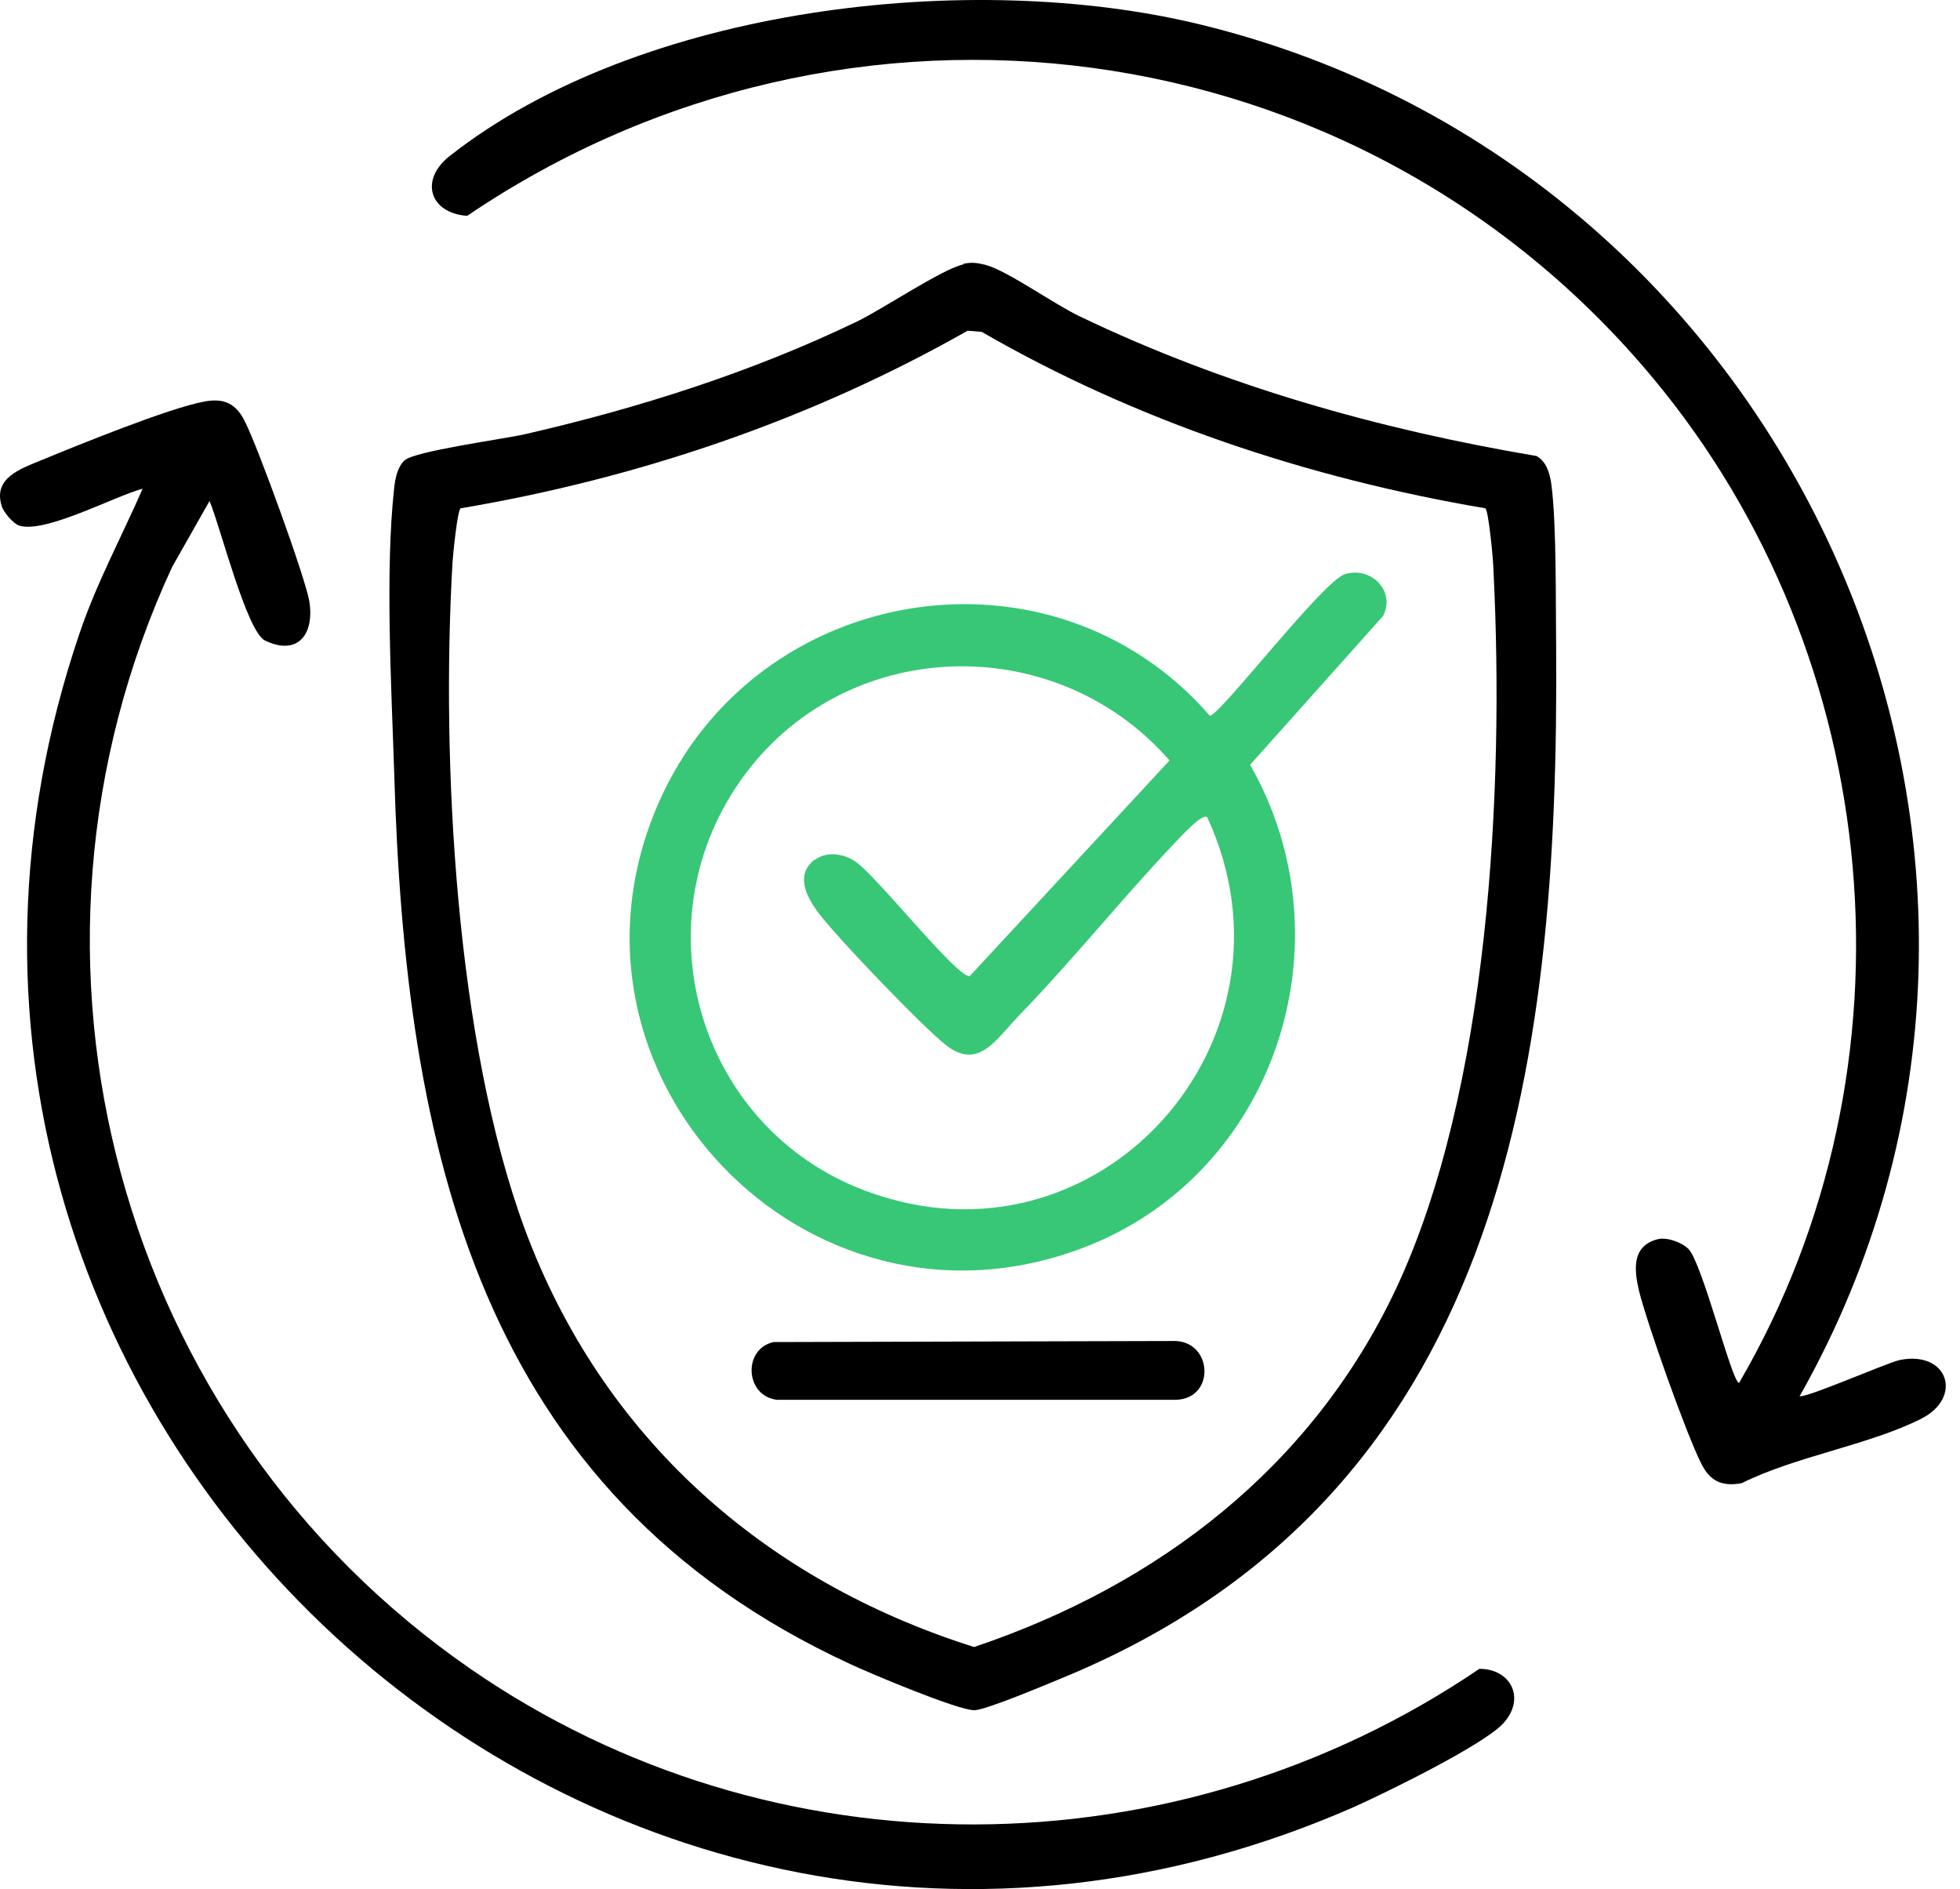
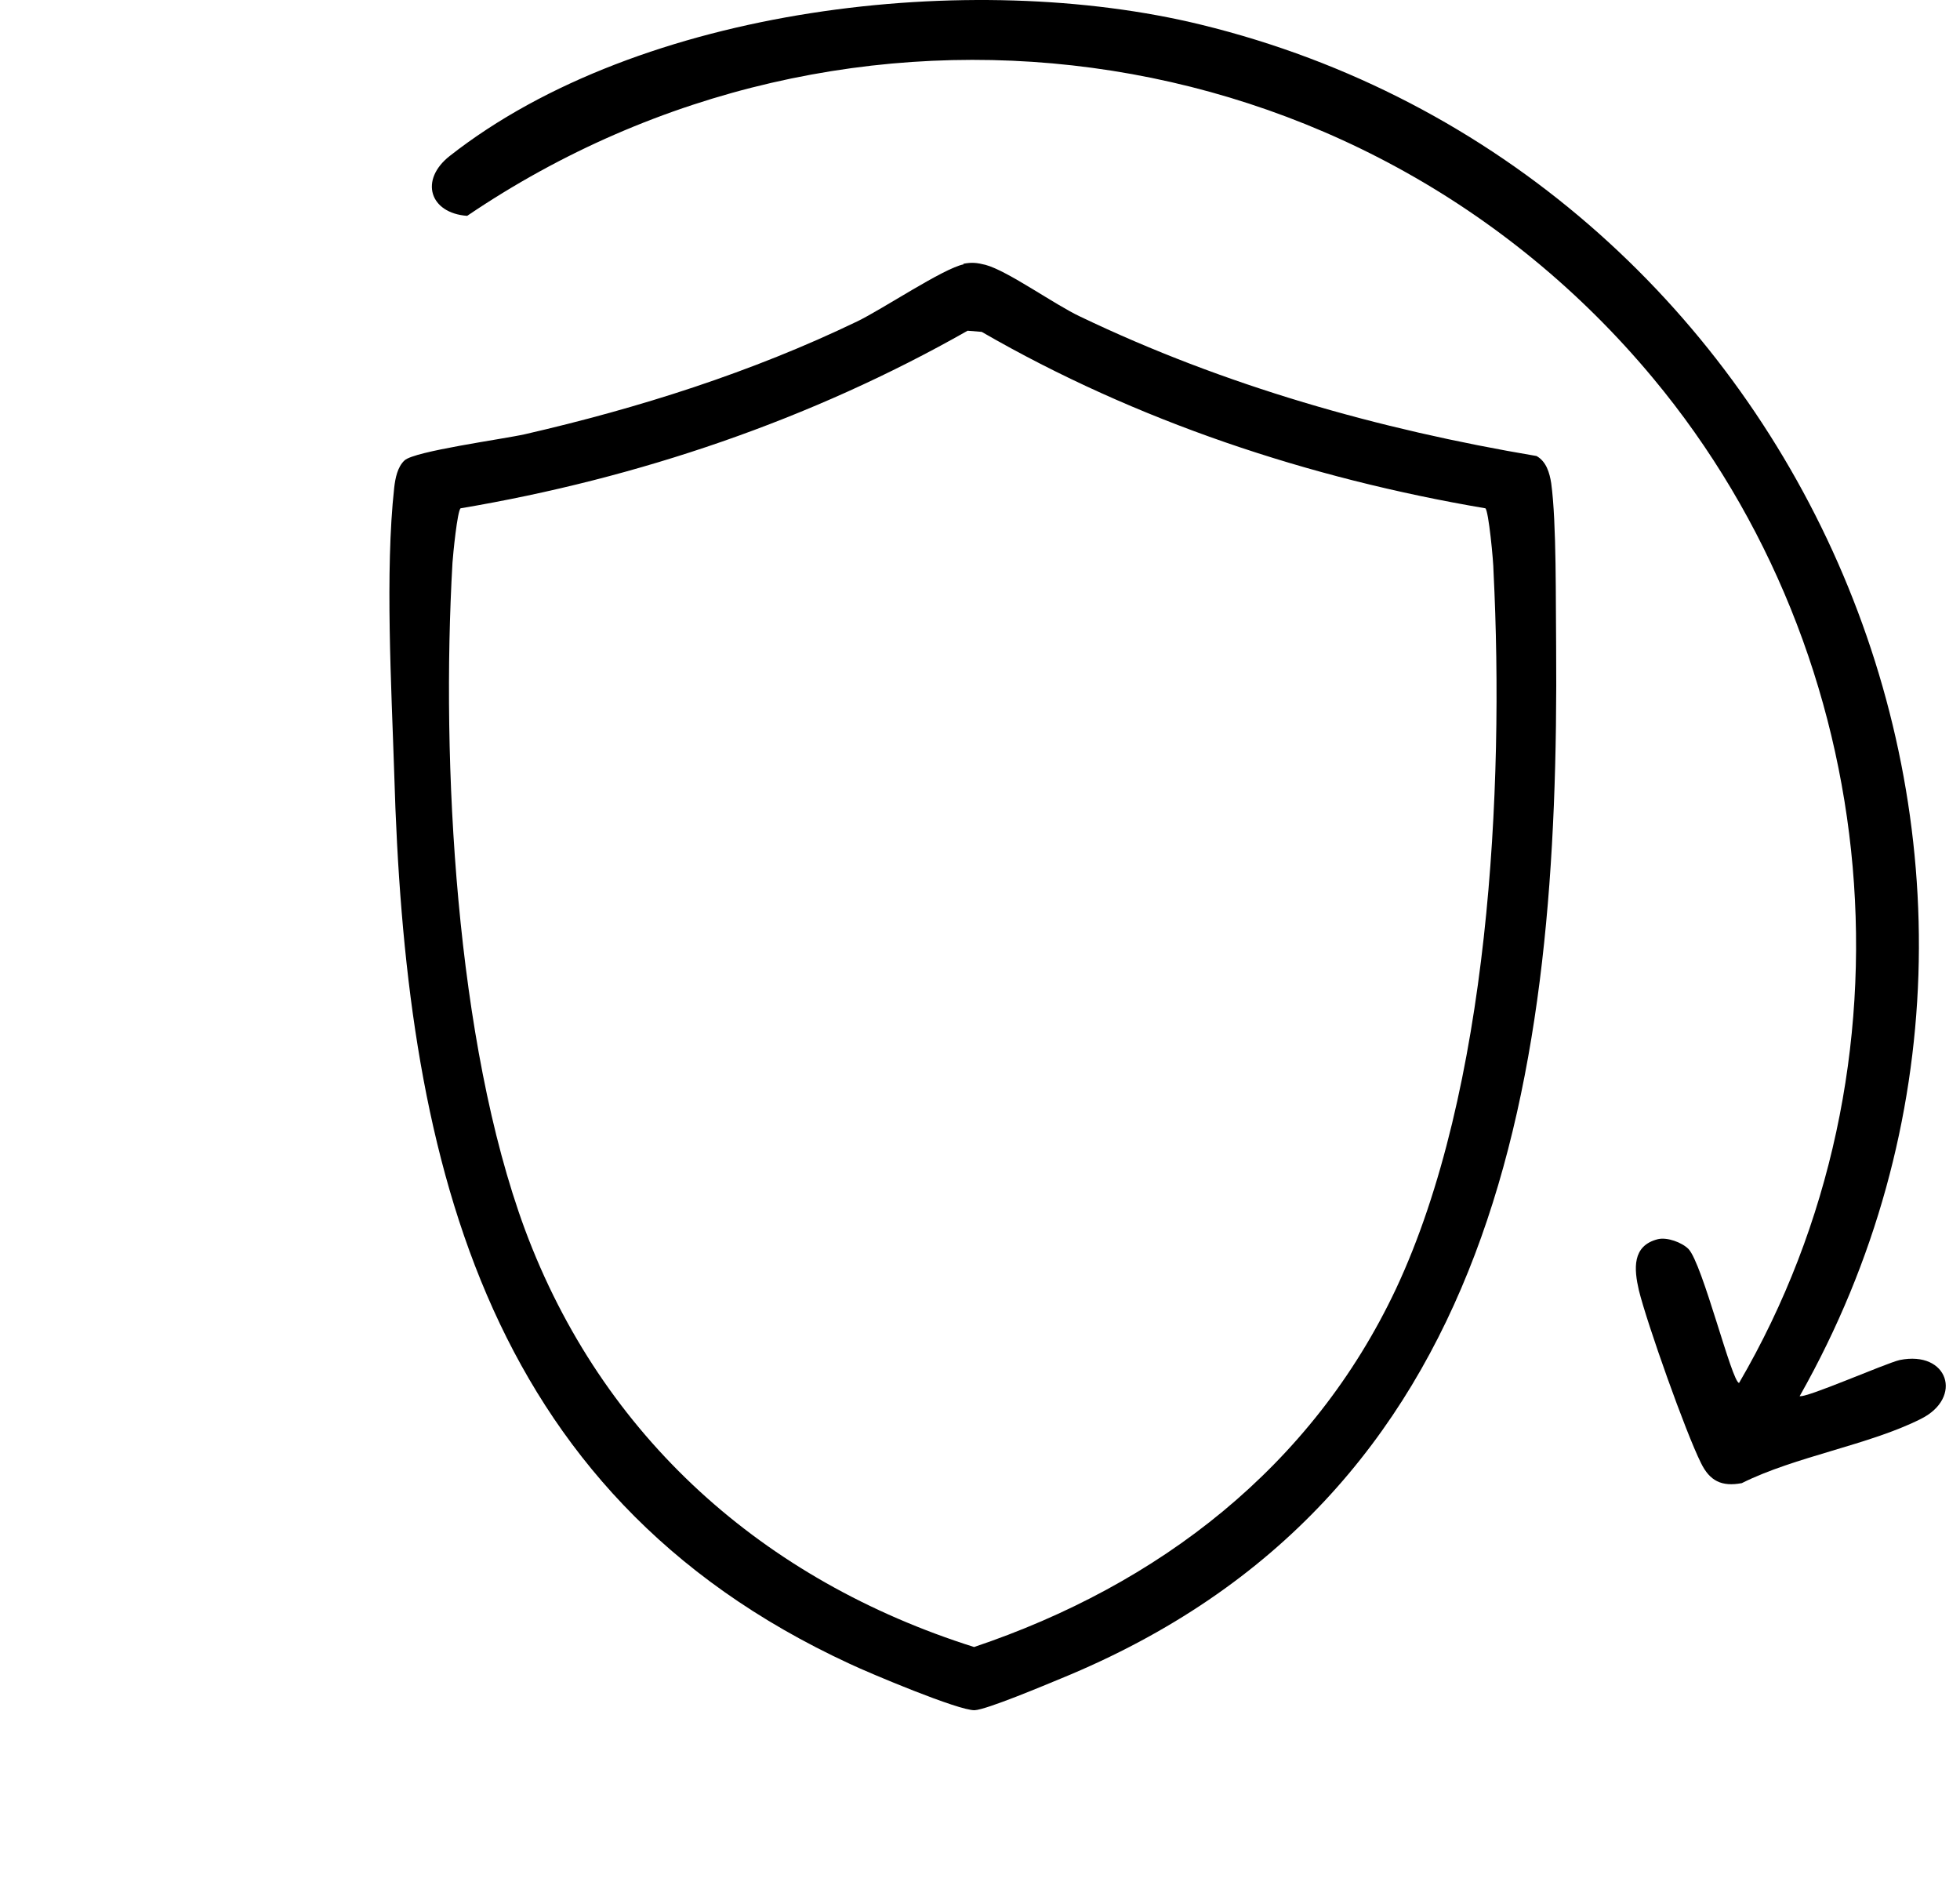
<svg xmlns="http://www.w3.org/2000/svg" width="55" height="53" viewBox="0 0 55 53" fill="none">
  <path d="M50.497 39.166C50.619 39.258 52.911 38.249 53.308 38.157C54.668 37.883 55.096 39.212 53.904 39.808C52.452 40.541 50.374 40.862 48.877 41.611C48.312 41.718 47.976 41.549 47.731 41.045C47.303 40.19 46.219 37.134 45.989 36.202C45.852 35.606 45.791 34.949 46.524 34.766C46.784 34.705 47.196 34.857 47.38 35.041C47.777 35.453 48.602 38.799 48.801 38.799C53.98 29.922 52.926 18.463 46.387 10.61C38.136 0.693 23.774 -1.171 13.109 6.056C12.055 5.98 11.764 5.048 12.62 4.376C17.968 0.174 27.273 -0.88 33.705 0.693C50.42 4.773 59.038 24.055 50.512 39.151L50.497 39.166Z" fill="black" />
-   <path d="M5.867 14.078L4.828 15.911C-0.26 26.912 3.3 39.976 13.201 46.821C21.696 52.688 33.002 52.596 41.513 46.821C42.399 46.821 42.811 47.646 42.2 48.333C41.666 48.944 38.839 50.32 37.983 50.702C16.837 59.976 -5.195 39.609 2.23 17.775C2.704 16.37 3.407 15.071 4.003 13.711C3.208 13.925 1.283 14.964 0.55 14.75C0.382 14.704 0.091 14.368 0.045 14.185C-0.199 13.405 0.596 13.146 1.146 12.917C2.185 12.489 4.736 11.45 5.729 11.267C6.295 11.159 6.631 11.328 6.875 11.832C7.227 12.519 8.556 16.171 8.678 16.859C8.831 17.775 8.373 18.417 7.441 17.974C6.921 17.73 6.172 14.735 5.882 14.062L5.867 14.078Z" fill="black" />
  <path d="M27.028 7.401C27.273 7.355 27.41 7.37 27.655 7.431C28.281 7.6 29.595 8.547 30.313 8.883C34.362 10.823 38.686 12.046 43.117 12.794C43.392 12.947 43.484 13.268 43.529 13.558C43.682 14.674 43.652 16.92 43.667 18.127C43.759 30.09 42.124 42.038 29.763 47.096C29.32 47.279 27.685 47.967 27.349 47.982C26.906 47.997 24.4 46.943 23.85 46.683C13.43 41.87 11.367 32.229 11.062 21.687C10.985 19.288 10.802 16.034 11.062 13.681C11.092 13.421 11.153 13.1 11.352 12.917C11.627 12.657 14.117 12.321 14.729 12.183C17.922 11.45 21.1 10.441 24.049 9.02C24.752 8.684 26.478 7.523 27.044 7.416L27.028 7.401ZM27.15 9.28C22.765 11.771 17.907 13.421 12.926 14.261C12.834 14.322 12.712 15.56 12.697 15.789C12.376 21.381 12.788 29.235 14.729 34.491C16.898 40.327 21.436 44.346 27.334 46.209C32.513 44.468 36.822 41.152 39.175 36.156C41.788 30.579 42.215 22.145 41.91 16.034C41.91 15.758 41.772 14.322 41.681 14.261C36.73 13.421 31.887 11.816 27.548 9.311L27.166 9.28H27.15Z" fill="black" />
-   <path d="M37.739 16.11C38.472 15.881 39.175 16.584 38.808 17.286L35.08 21.457C37.922 26.438 35.783 32.963 30.39 35.01C22.628 37.959 15.141 30.121 18.487 22.512C21.207 16.339 29.519 14.979 33.95 20.082C34.225 20.082 37.128 16.293 37.739 16.11ZM22.857 24.131C23.193 23.872 23.667 23.948 23.988 24.162C24.568 24.529 26.86 27.447 27.212 27.386L32.819 21.335C29.58 17.622 23.636 17.836 20.779 21.901C17.922 25.965 19.633 31.664 24.278 33.406C30.817 35.866 36.776 29.173 33.873 22.924C33.72 22.817 33.124 23.49 32.987 23.627C31.474 25.216 30.099 26.943 28.571 28.516C27.945 29.173 27.456 30.014 26.57 29.341C25.928 28.852 23.422 26.24 22.933 25.567C22.628 25.14 22.322 24.559 22.842 24.131H22.857Z" fill="#38C776" />
-   <path d="M21.726 37.653L33.002 37.623C34.041 37.684 34.087 39.242 33.002 39.273H21.803C20.901 39.166 20.84 37.837 21.711 37.653H21.726Z" fill="black" />
</svg>